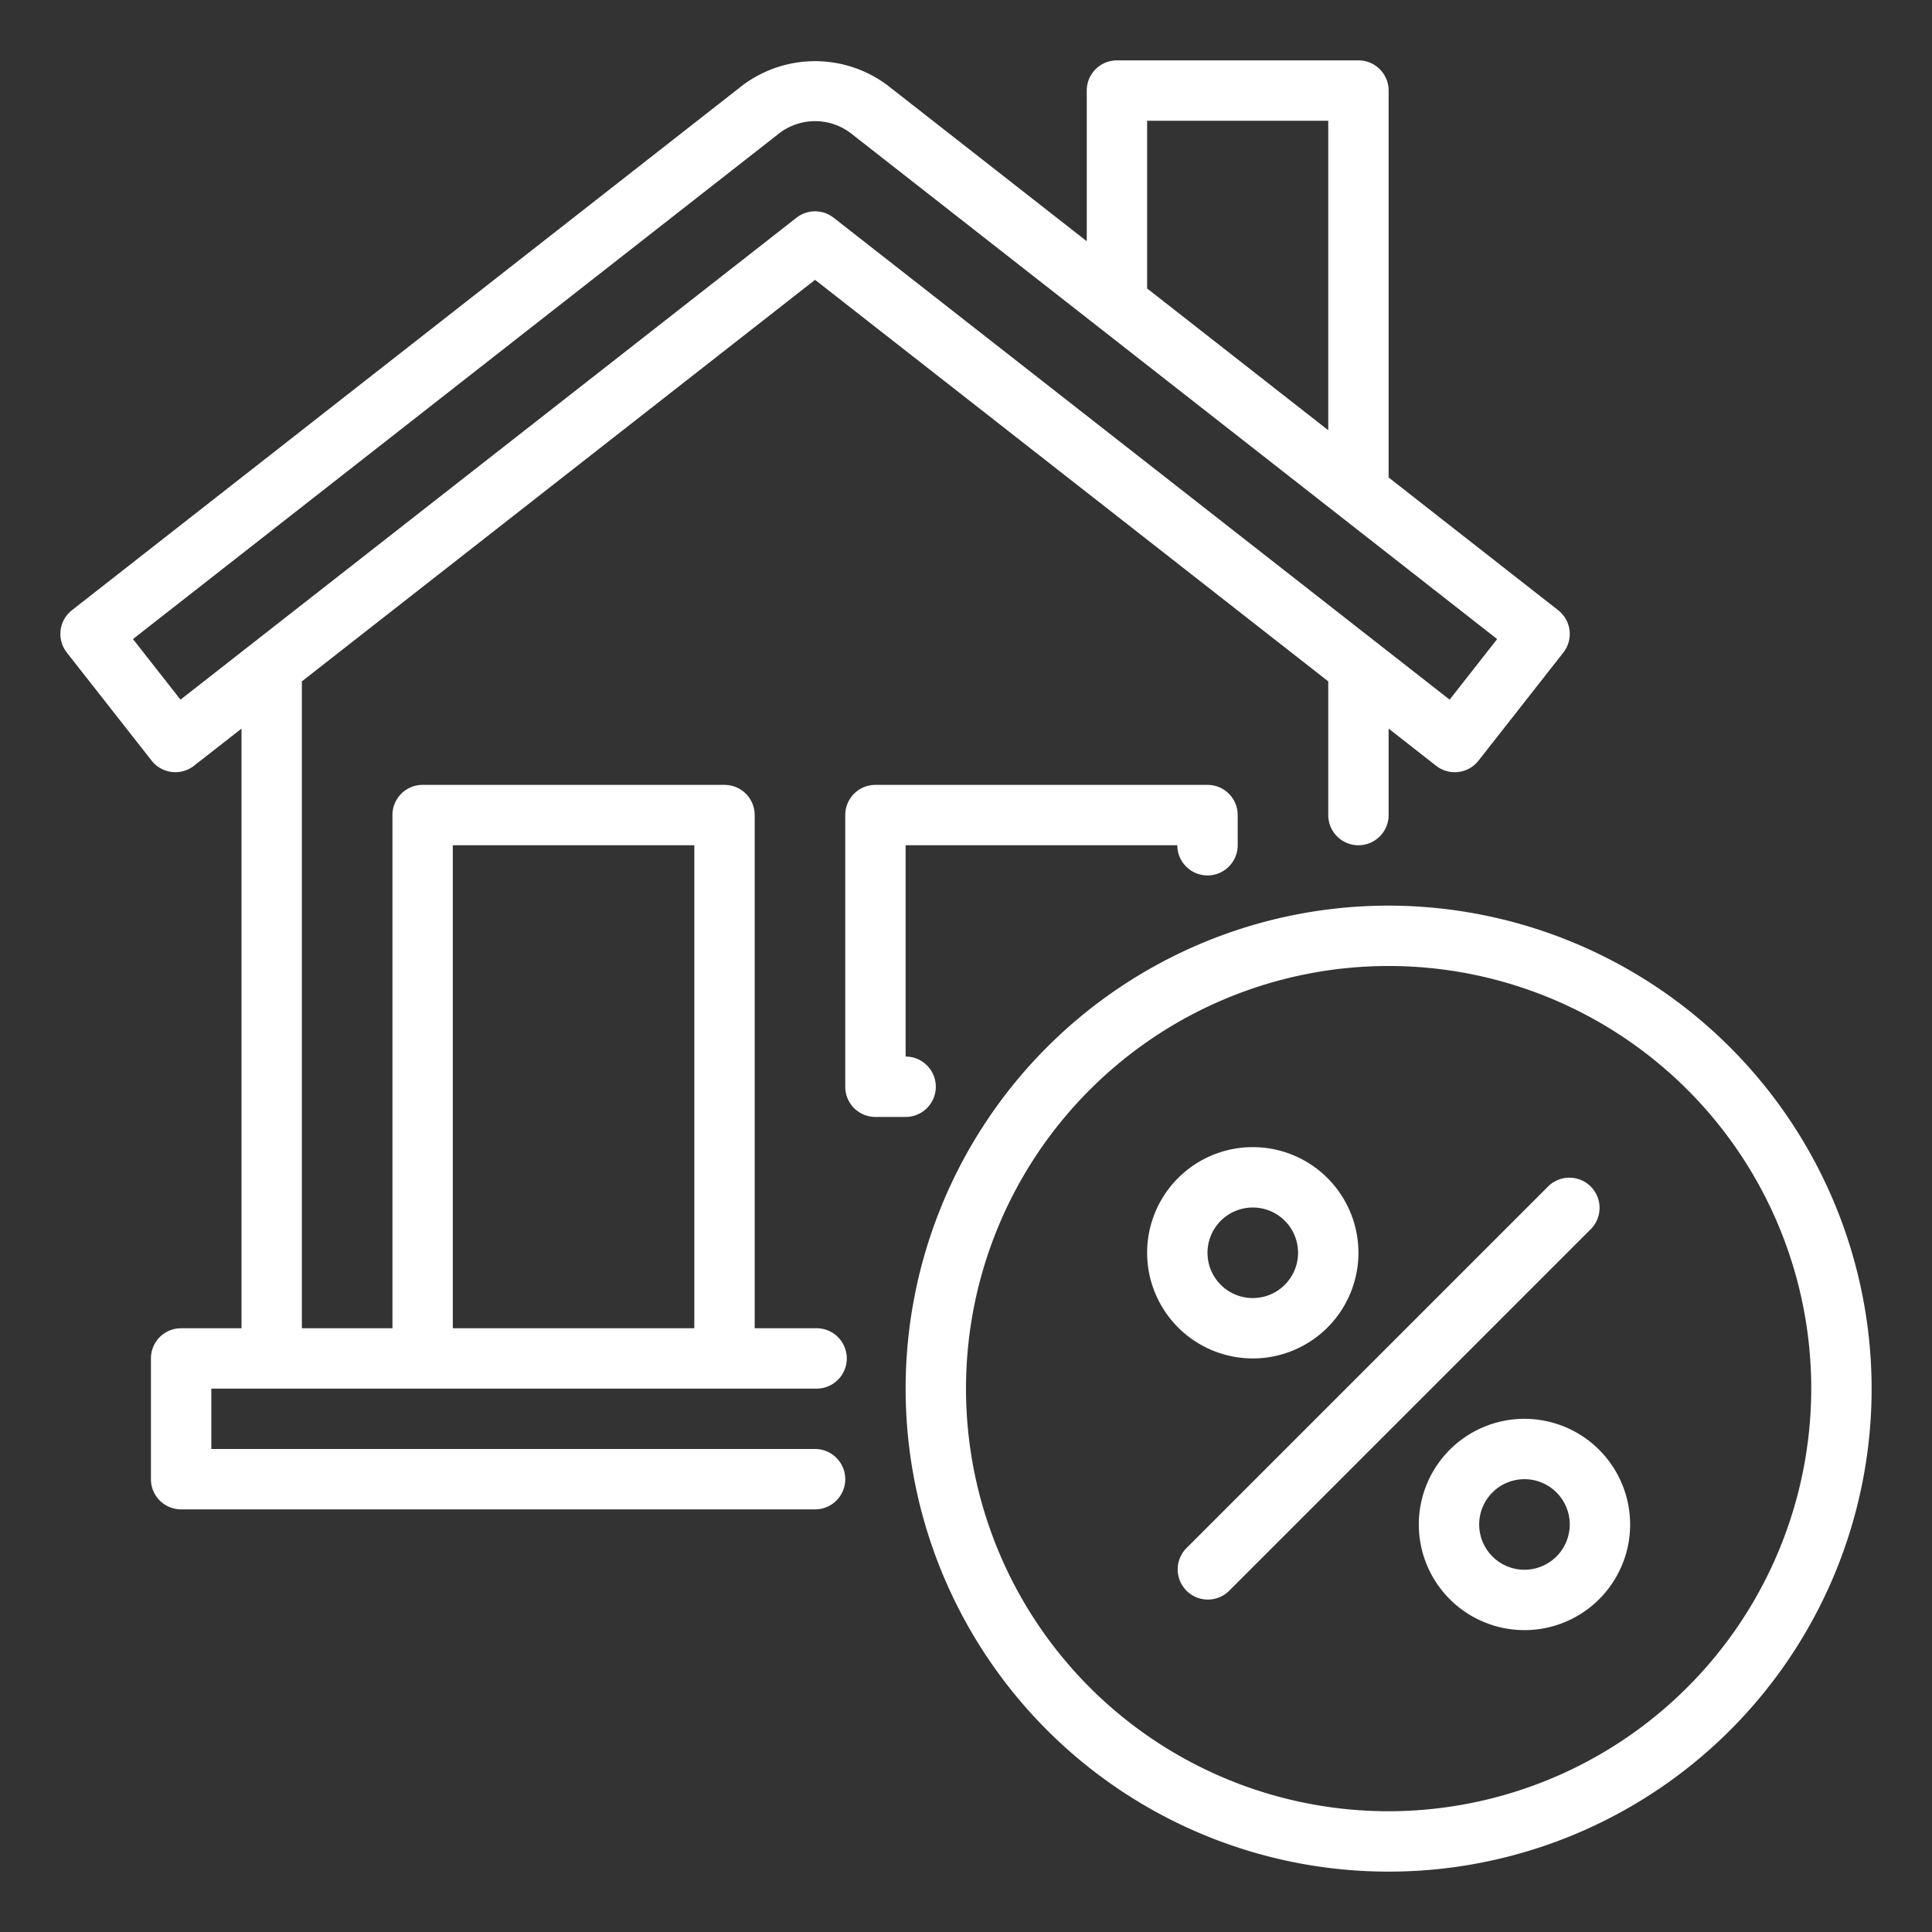
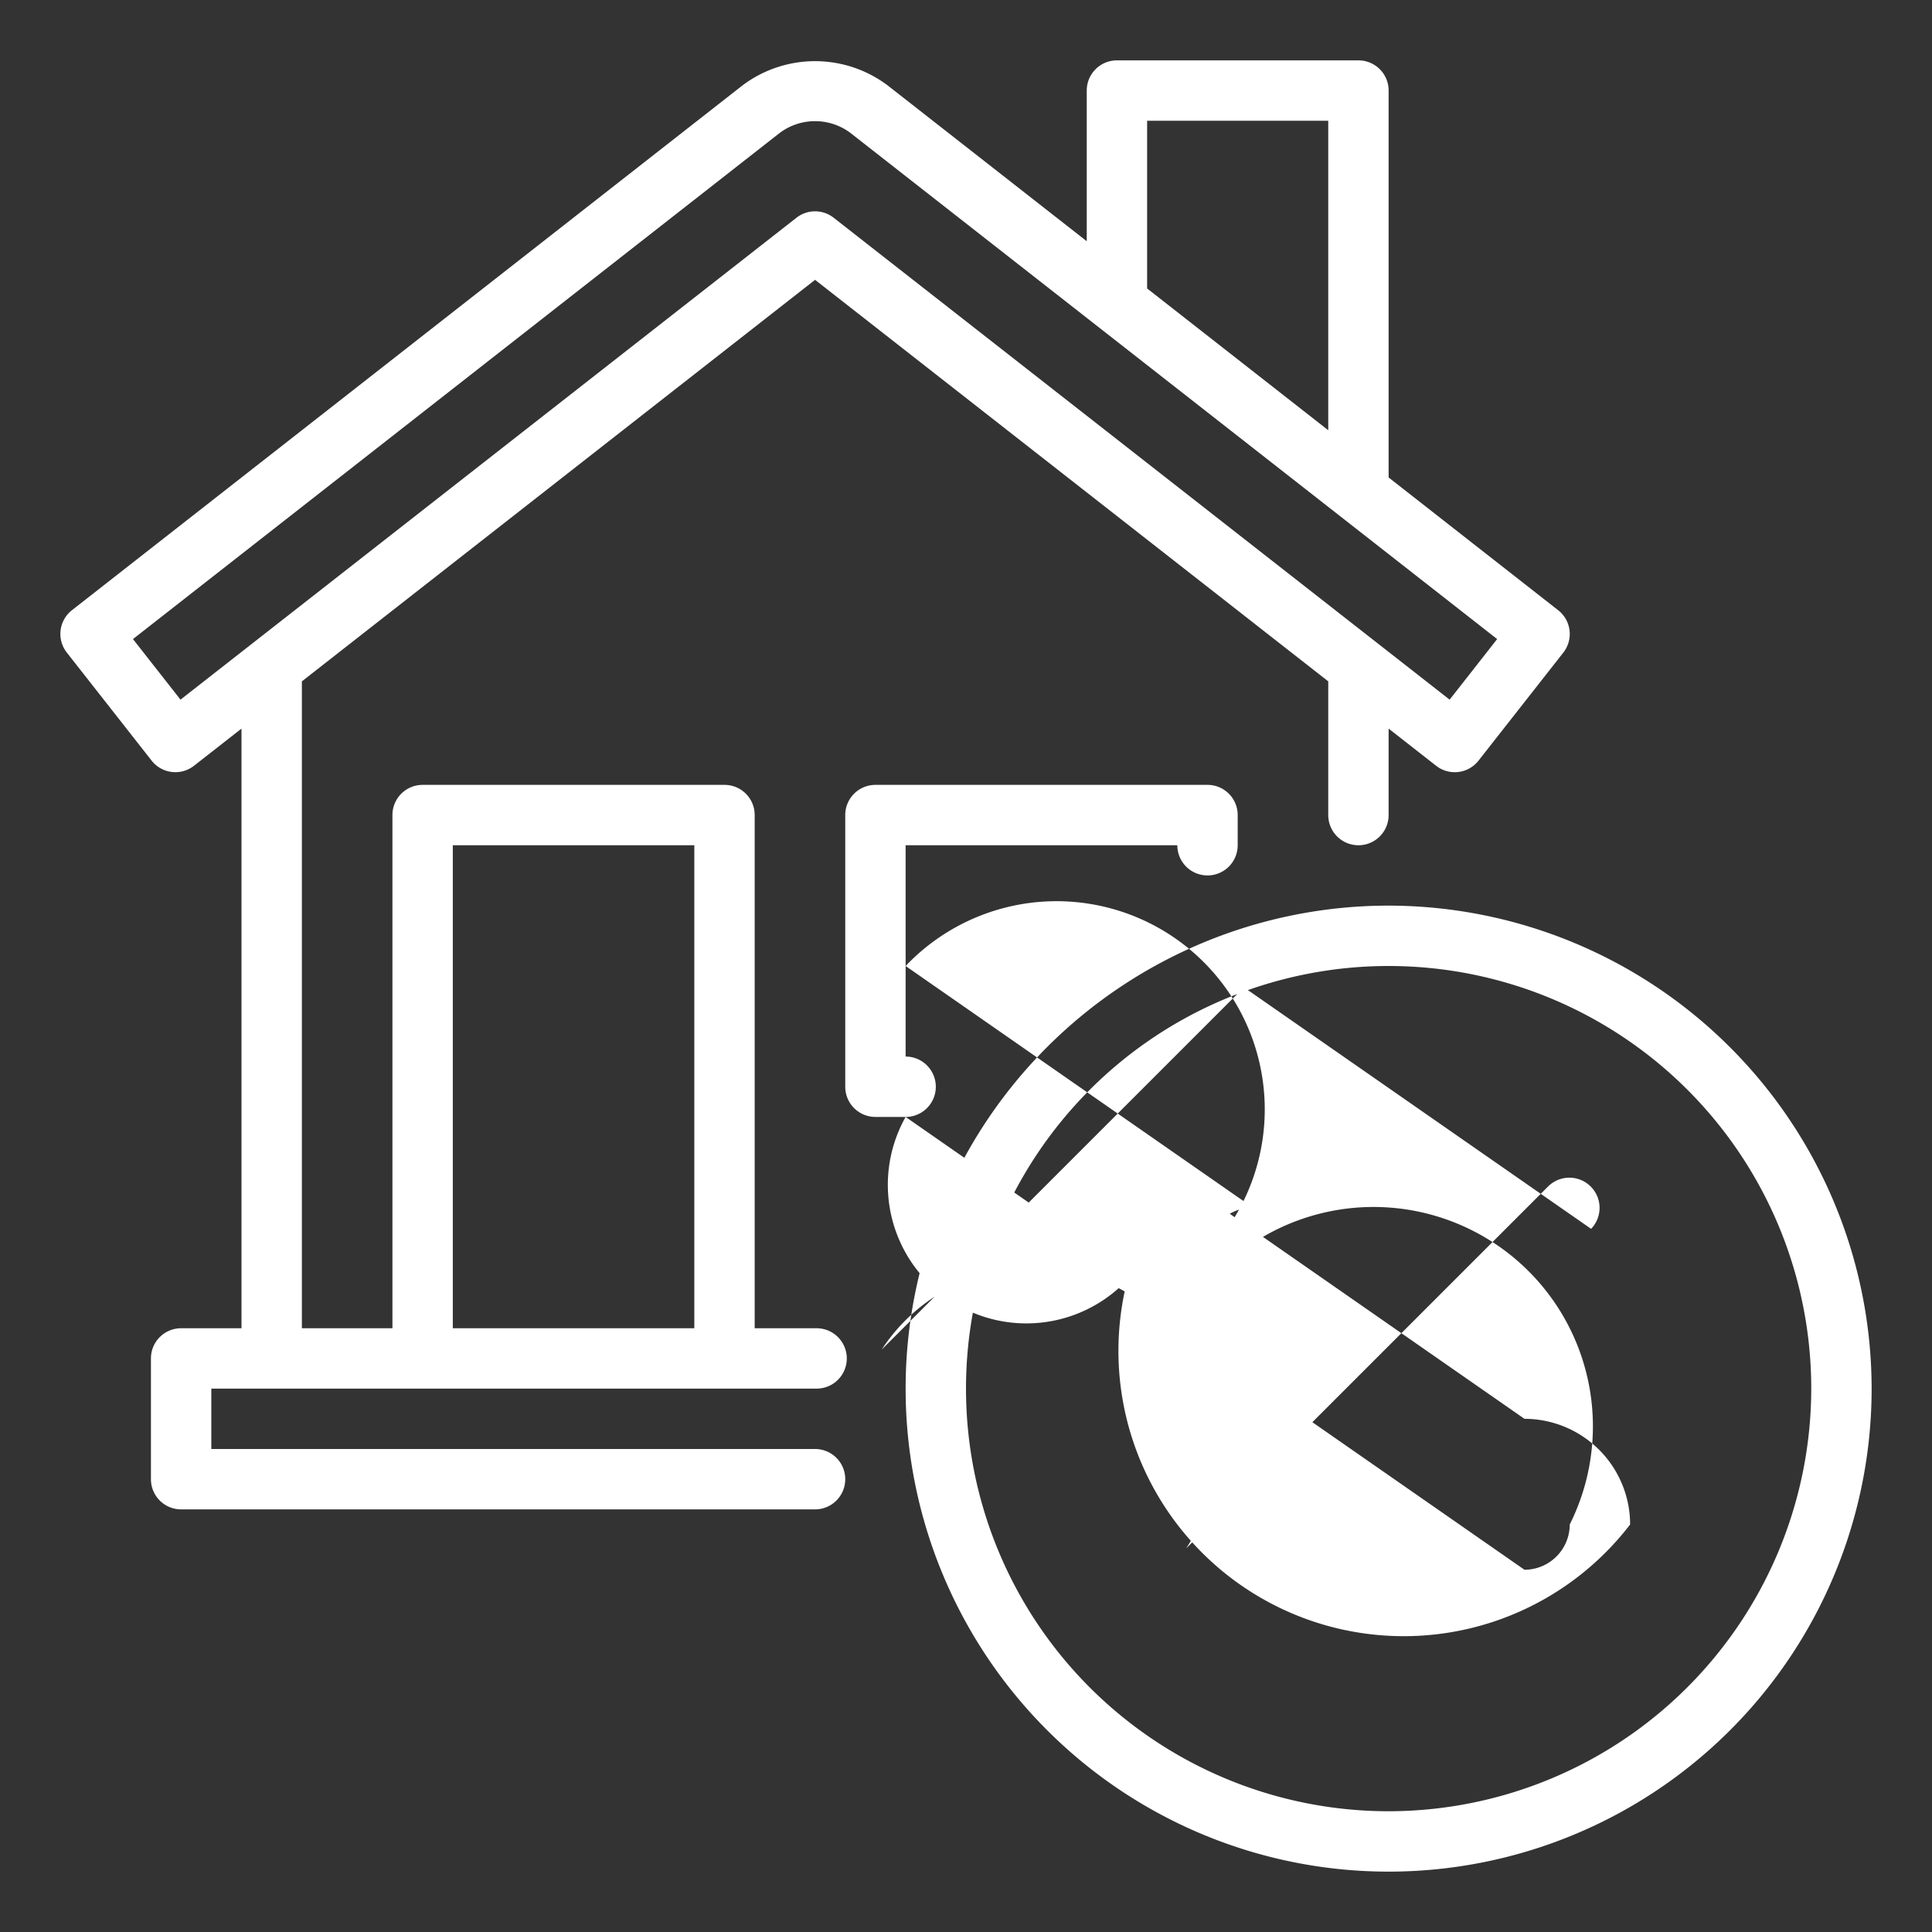
<svg xmlns="http://www.w3.org/2000/svg" fill="white" viewBox="0 0 64 64" width="512" height="512">
  <rect x="0" y="0" width="64" height="64" fill="#333333" stroke="none" />
  <g id="_24-Tax" data-name="24-Tax">
-     <path d="M46,30A16,16,0,1,0,62,46,16.018,16.018,0,0,0,46,30Zm0,30A14,14,0,1,1,60,46,14.016,14.016,0,0,1,46,60ZM27.051,46a1,1,0,1,0,0-2H25V27a.999.999,0,0,0-1-1H14a.999.999,0,0,0-1,1V44H10V22.571L27,9.27,44,22.571V27a1,1,0,0,0,2,0V24.136l1.574,1.232a1.0 1,0,0,0,1.403-.17l2.81-3.58a.999.999,0,0,0-.171-1.404L46,15.817V3a.999.999,0,0,0-1-1H37a.999.999,0,0,0-1,1V7.991L29.404,2.829a4.001,4.001,0,0,0-4.808,0L2.384,20.213a.999.999,0,0,0-.171,1.404l2.81,3.58a1.0 1,0,0,0,1.403.17L8,24.136V44H6a.999.999,0,0,0-1,1v4a.999.999,0,0,0,1,1H27a1,1,0,0,0,0-2H7V46ZM38,4h6V14.252L38,9.556ZM5.979,23.177,4.405,21.17,25.83,4.403a1.953,1.953,0,0,1,2.341,0l21.424,16.767-1.574,2.007L27.616,7.213a.998.998,0,0,0-1.232,0ZM15,28h8V44H15Zm15,9H29a.999.999,0,0,1-1-1V27a.999.999,0,0,1,1-1H40a.999.999,0,0,1,1,1v1a1,1,0,0,1-2,0H30v7a1,1,0,0,1,0,2Zm11.5,8A3.5,3.5,0,1,0,38,41.5,3.504,3.504,0,0,0,41.5,45Zm0-5A1.5,1.5,0,1,1,40,41.5,1.502,1.502,0,0,1,41.5,40Zm9,7A3.5,3.5,0,1,0,54,50.5,3.504,3.504,0,0,0,50.5,47Zm0,5A1.5,1.5,0,1,1,52,50.5,1.502,1.502,0,0,1,50.5,52Zm2.207-11.293-12,12A1.0 1,0,0,1,39.293,51.293l12-12A1.0 1,0,0,1,52.707,40.707Z" />
+     <path d="M46,30A16,16,0,1,0,62,46,16.018,16.018,0,0,0,46,30Zm0,30A14,14,0,1,1,60,46,14.016,14.016,0,0,1,46,60ZM27.051,46a1,1,0,1,0,0-2H25V27a.999.999,0,0,0-1-1H14a.999.999,0,0,0-1,1V44H10V22.571L27,9.27,44,22.571V27a1,1,0,0,0,2,0V24.136l1.574,1.232a1.0 1,0,0,0,1.403-.17l2.81-3.58a.999.999,0,0,0-.171-1.404L46,15.817V3a.999.999,0,0,0-1-1H37a.999.999,0,0,0-1,1V7.991L29.404,2.829a4.001,4.001,0,0,0-4.808,0L2.384,20.213a.999.999,0,0,0-.171,1.404l2.81,3.58a1.0 1,0,0,0,1.403.17L8,24.136V44H6a.999.999,0,0,0-1,1v4a.999.999,0,0,0,1,1H27a1,1,0,0,0,0-2H7V46ZM38,4h6V14.252L38,9.556ZM5.979,23.177,4.405,21.17,25.83,4.403a1.953,1.953,0,0,1,2.341,0l21.424,16.767-1.574,2.007L27.616,7.213a.998.998,0,0,0-1.232,0ZM15,28h8V44H15Zm15,9H29a.999.999,0,0,1-1-1V27a.999.999,0,0,1,1-1H40a.999.999,0,0,1,1,1v1a1,1,0,0,1-2,0H30v7a1,1,0,0,1,0,2ZA3.5,3.5,0,1,0,38,41.5,3.504,3.504,0,0,0,41.5,45Zm0-5A1.5,1.5,0,1,1,40,41.5,1.502,1.502,0,0,1,41.5,40Zm9,7A3.5,3.5,0,1,0,54,50.5,3.504,3.504,0,0,0,50.5,47Zm0,5A1.5,1.5,0,1,1,52,50.5,1.502,1.502,0,0,1,50.5,52Zm2.207-11.293-12,12A1.0 1,0,0,1,39.293,51.293l12-12A1.0 1,0,0,1,52.707,40.707Z" />
  </g>
</svg>